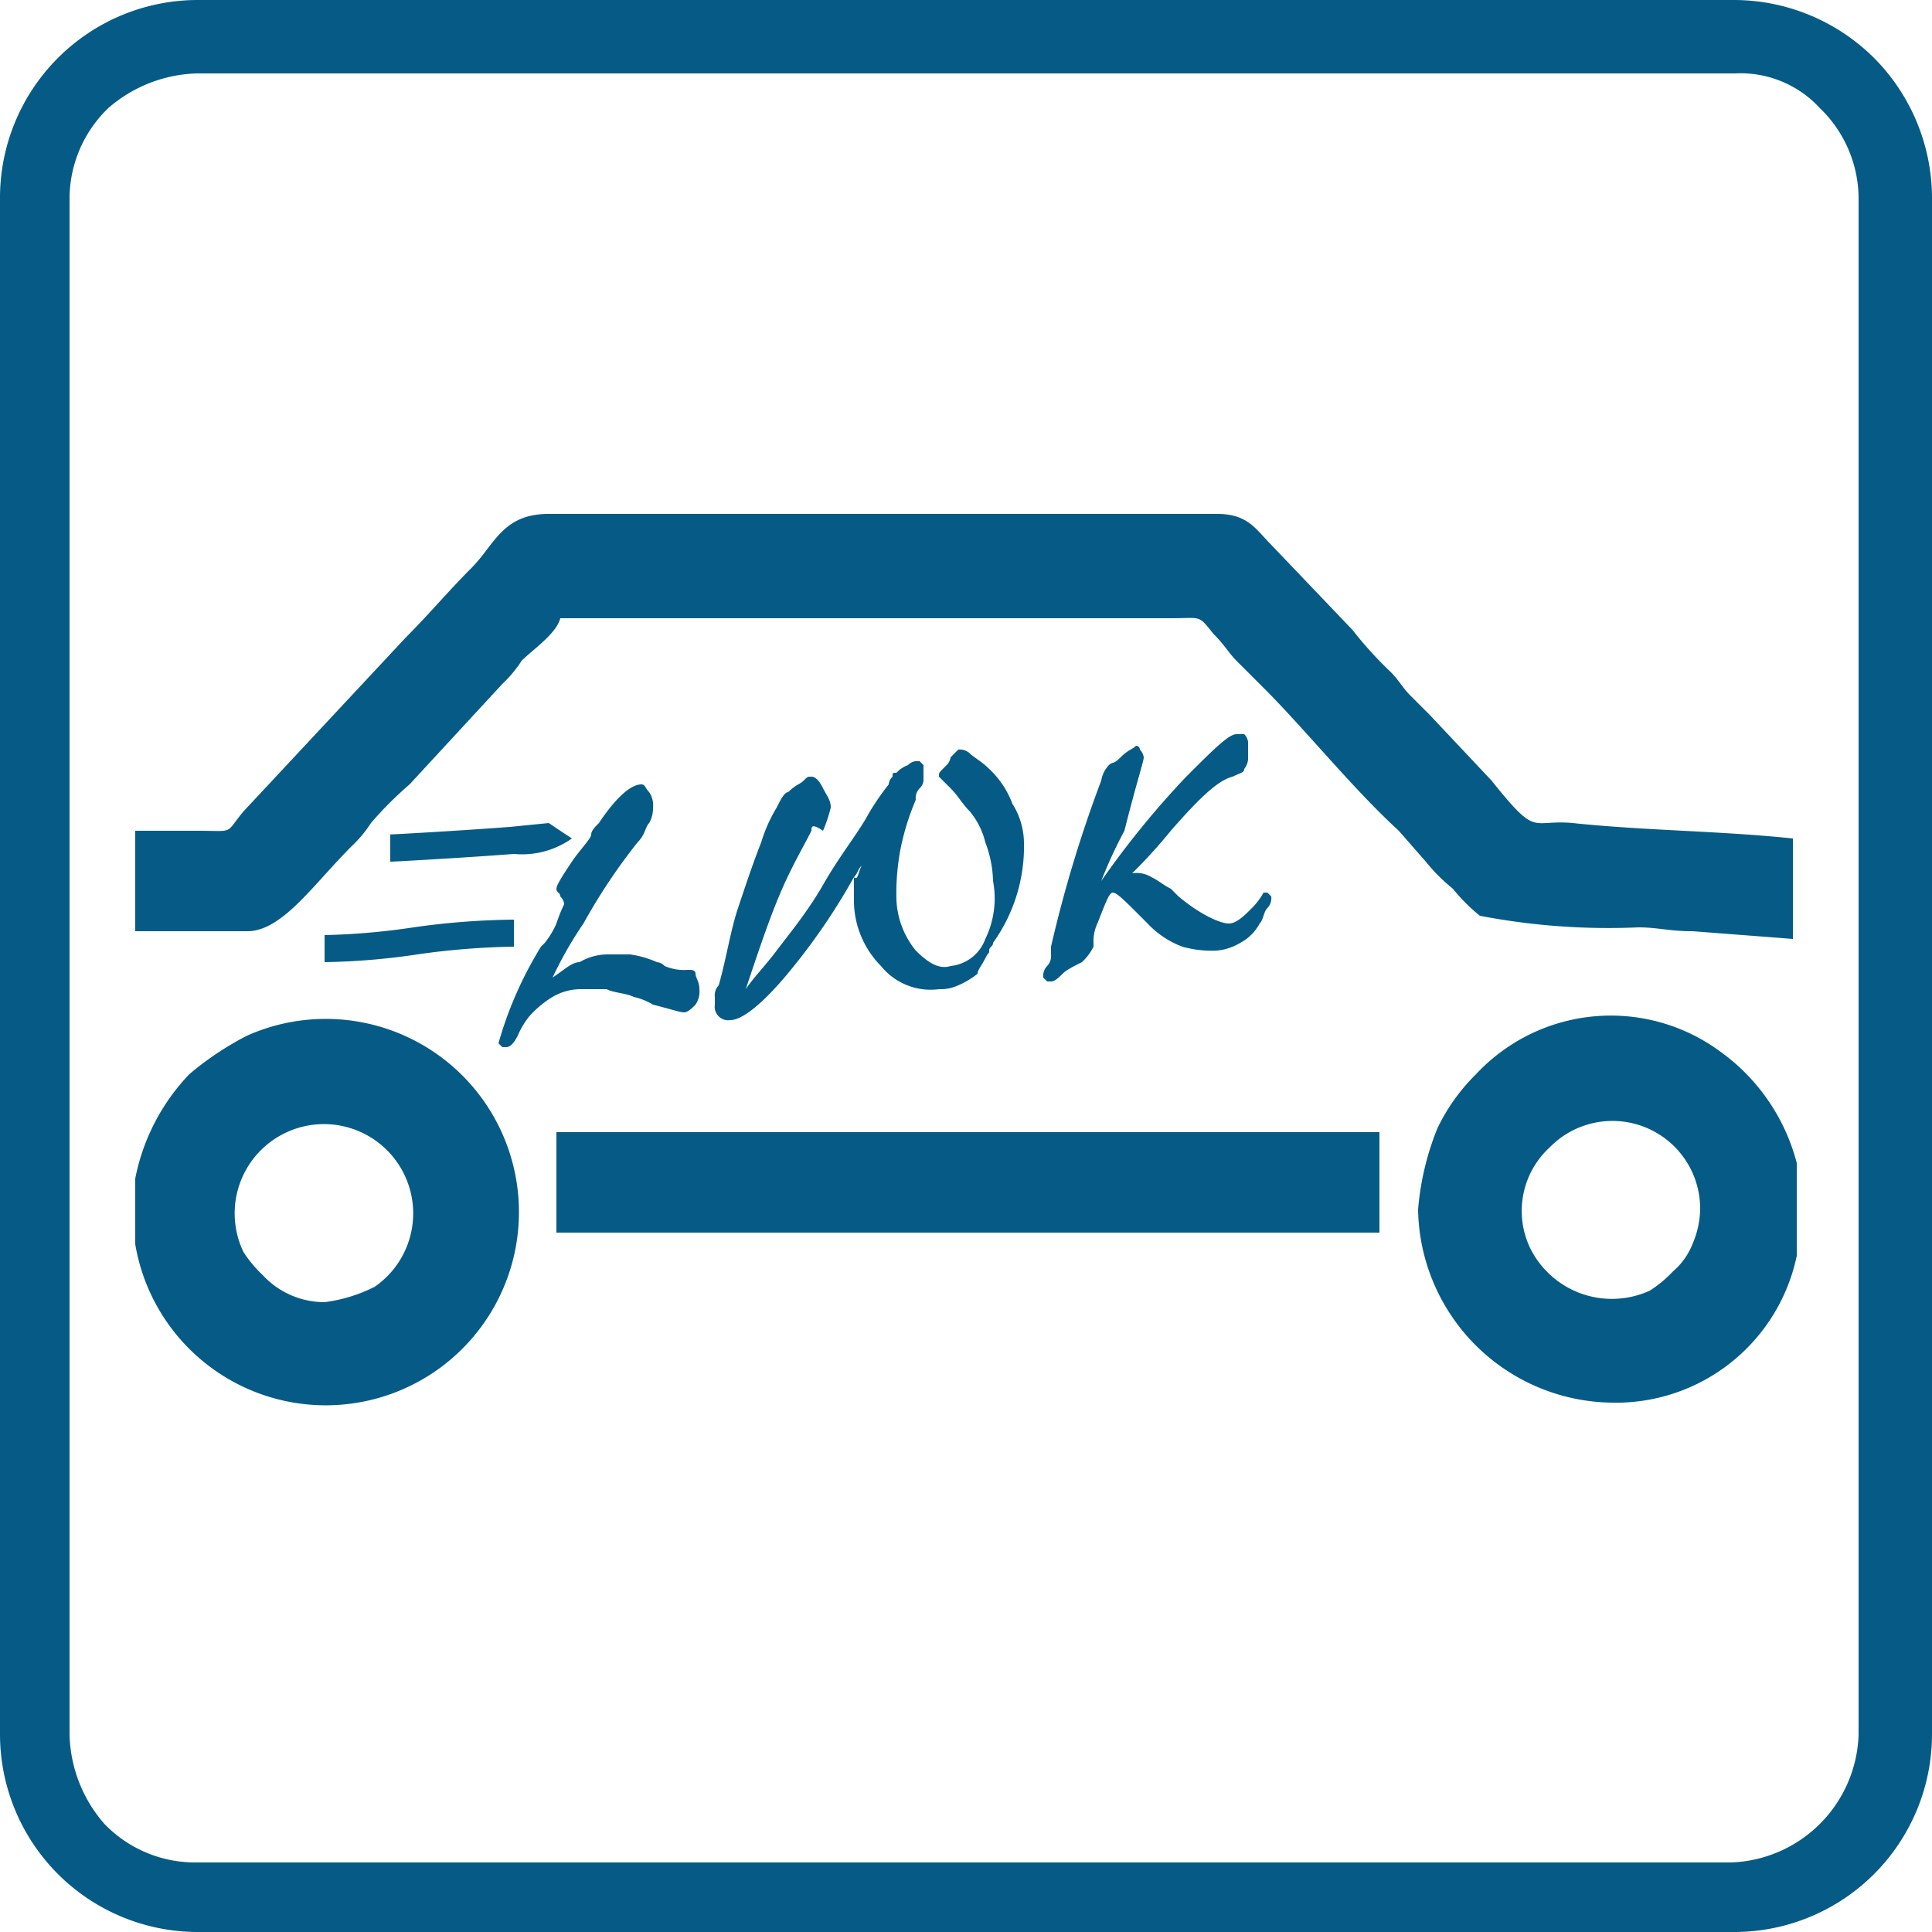
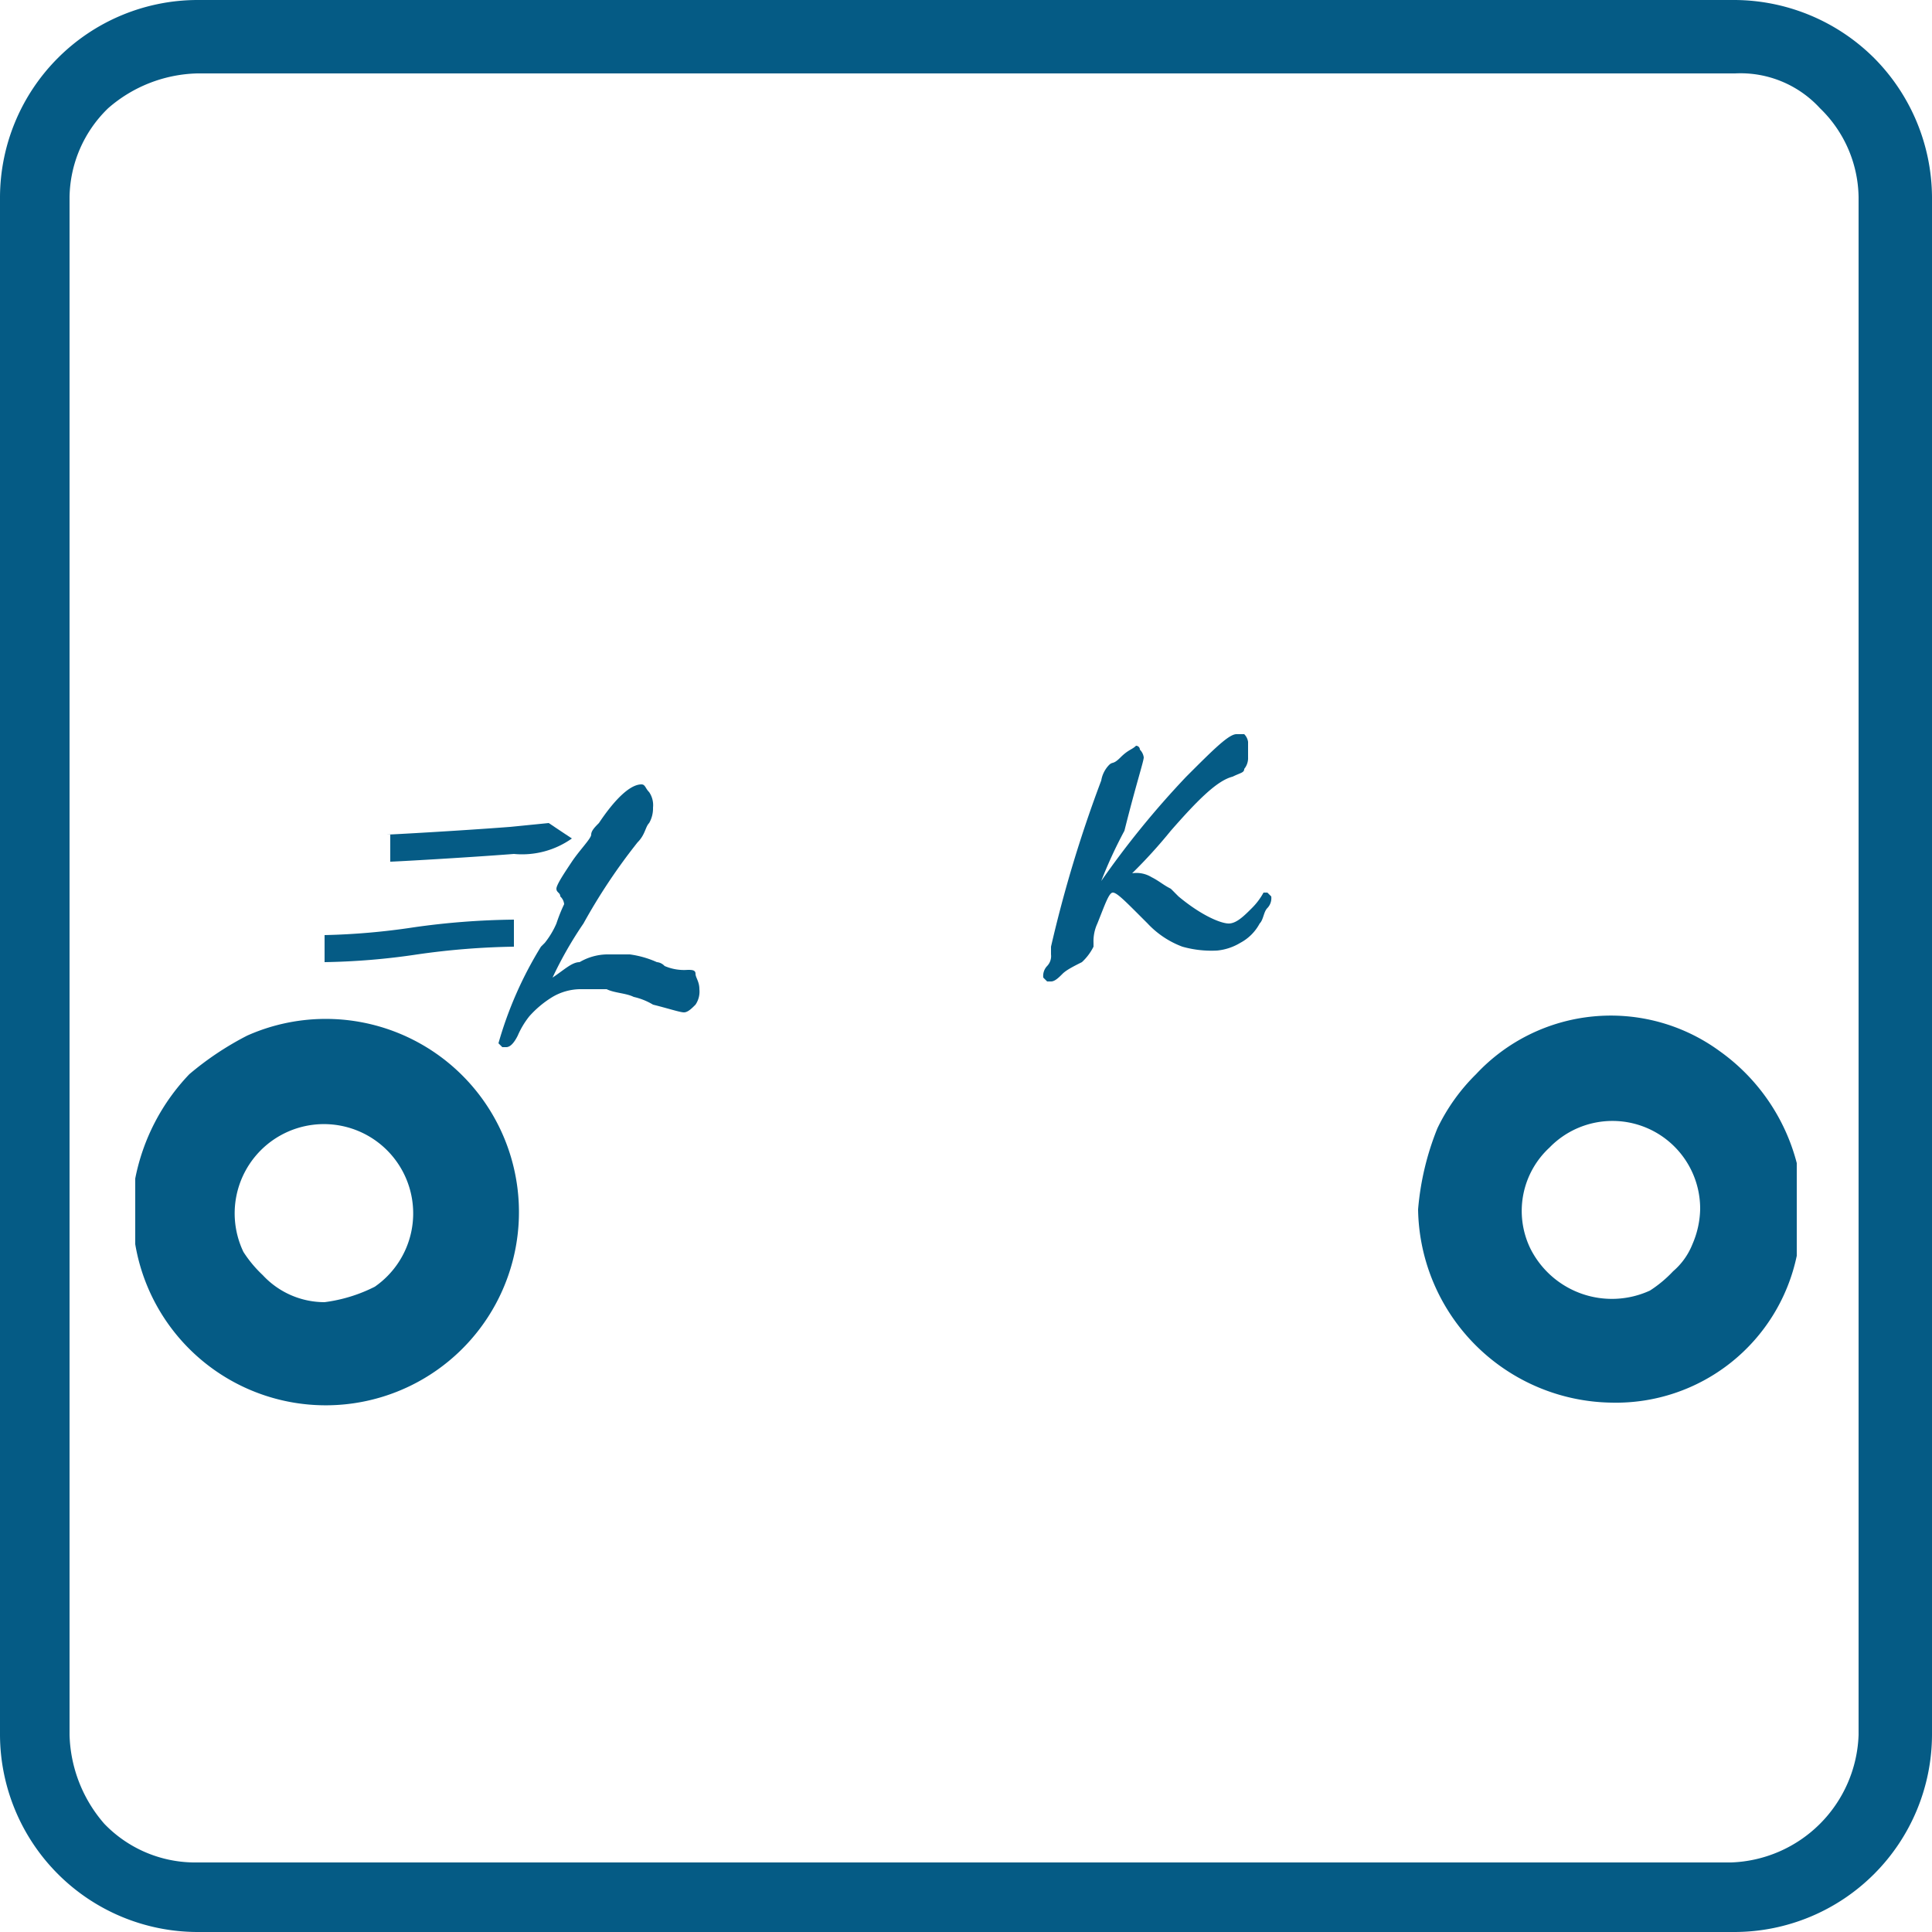
<svg xmlns="http://www.w3.org/2000/svg" id="Ebene_1" data-name="Ebene 1" viewBox="0 0 50 50">
  <defs>
    <style>.cls-1{fill:#055b85;}</style>
  </defs>
  <path class="cls-1" d="M48.5,1.5A5.15,5.15,0,0,0,44.9,0H5.1A5.12,5.12,0,0,0,0,5.1V44.9A5.12,5.12,0,0,0,5.1,50H44.9A5.12,5.12,0,0,0,50,44.9V5.1A5.15,5.15,0,0,0,48.5,1.5Zm-.4,43.4a3.42,3.42,0,0,1-3.3,3.3H5a3.26,3.26,0,0,1-2.3-1,3.64,3.64,0,0,1-.9-2.3V5.1a3.26,3.26,0,0,1,1-2.3,3.64,3.64,0,0,1,2.3-.9H44.9a2.79,2.79,0,0,1,2.2.9,3.26,3.26,0,0,1,1,2.3Z" />
-   <path class="cls-1" d="M37.6,23a4.62,4.62,0,0,0,.7.7,17.56,17.56,0,0,0,4.1.3c.5,0,.8.1,1.4.1l2.6.2V21.7c-1.9-.2-3.8-.2-5.7-.4-1.1-.1-.9.4-2.1-1.1L37,18.5l-.5-.5c-.2-.2-.3-.4-.5-.6a10,10,0,0,1-1-1.1l-2.1-2.2c-.4-.4-.6-.8-1.4-.8H14.2c-1.2,0-1.4.8-2,1.4s-1.1,1.2-1.7,1.8L6.3,21c-.5.6-.2.5-1.2.5H3.5v2.6H6.4c.9,0,1.7-1.2,2.7-2.2a3.17,3.17,0,0,0,.5-.6,9.43,9.43,0,0,1,1-1L13,17.7a3.17,3.17,0,0,0,.5-.6c.3-.3.9-.7,1-1.1H30.3c.8,0,.7-.1,1.1.4.3.3.4.5.6.7l.7.7c1.1,1.1,2.3,2.6,3.5,3.7l.7.8A4.62,4.62,0,0,0,37.6,23Z" />
-   <path class="cls-1" d="M44.5,27.2a4.77,4.77,0,0,0-6.3.6,5,5,0,0,0-1,1.4,7.17,7.17,0,0,0-.5,2.1,5.08,5.08,0,0,0,5,5,4.78,4.78,0,0,0,4.8-3.8V30.1A5.14,5.14,0,0,0,44.5,27.2Zm-.7,5a1.79,1.79,0,0,1-.5.7,3.17,3.17,0,0,1-.6.5,2.36,2.36,0,0,1-3.1-1.1,2.23,2.23,0,0,1,.5-2.6A2.27,2.27,0,0,1,44,31.3,2.39,2.39,0,0,1,43.8,32.2Z" />
+   <path class="cls-1" d="M44.5,27.2a4.77,4.77,0,0,0-6.3.6,5,5,0,0,0-1,1.4,7.17,7.17,0,0,0-.5,2.1,5.08,5.08,0,0,0,5,5,4.78,4.78,0,0,0,4.8-3.8V30.1A5.14,5.14,0,0,0,44.5,27.2m-.7,5a1.79,1.79,0,0,1-.5.7,3.17,3.17,0,0,1-.6.5,2.36,2.36,0,0,1-3.1-1.1,2.23,2.23,0,0,1,.5-2.6A2.27,2.27,0,0,1,44,31.3,2.39,2.39,0,0,1,43.8,32.2Z" />
  <path class="cls-1" d="M6.4,26.8a7.84,7.84,0,0,0-1.5,1,5.41,5.41,0,0,0-1.4,2.7v1.7a5,5,0,1,0,2.9-5.4Zm3.3,6.5a4,4,0,0,1-1.3.4A2.18,2.18,0,0,1,6.8,33a3.17,3.17,0,0,1-.5-.6,2.31,2.31,0,1,1,3.4.9Z" />
-   <rect class="cls-1" x="14.4" y="29.3" width="21.3" height="2.6" />
  <path class="cls-1" d="M15.7,25.6c.2.1.5.1.7.2a1.69,1.69,0,0,1,.5.2c.4.1.7.2.8.2s.2-.1.3-.2a.6.6,0,0,0,.1-.4c0-.2-.1-.3-.1-.4s-.1-.1-.2-.1a1.27,1.27,0,0,1-.6-.1.31.31,0,0,0-.2-.1,2.54,2.54,0,0,0-.7-.2h-.6a1.45,1.45,0,0,0-.7.2c-.2,0-.4.2-.7.4a10,10,0,0,1,.8-1.4,15.19,15.19,0,0,1,1.4-2.1c.2-.2.2-.4.3-.5a.76.76,0,0,0,.1-.4.6.6,0,0,0-.1-.4c-.1-.1-.1-.2-.2-.2-.3,0-.7.4-1.1,1-.1.1-.2.2-.2.3s-.3.4-.5.7-.4.6-.4.7.1.1.1.2a.31.31,0,0,1,.1.2,4.2,4.2,0,0,0-.2.5,2.19,2.19,0,0,1-.3.5l-.1.1A9.92,9.92,0,0,0,12.9,27l.1.1h.1q.15,0,.3-.3a2.19,2.19,0,0,1,.3-.5,2.65,2.65,0,0,1,.6-.5,1.45,1.45,0,0,1,.7-.2Z" />
-   <path class="cls-1" d="M21,21.5c0-.1,0-.2.3,0a3.93,3.93,0,0,0,.2-.6c0-.2-.1-.3-.2-.5s-.2-.3-.3-.3-.1,0-.2.1-.2.1-.4.3c-.1,0-.2.2-.3.4a3.92,3.92,0,0,0-.4.9c-.2.5-.4,1.1-.6,1.7s-.3,1.3-.5,2a.37.37,0,0,0-.1.3V26a.35.35,0,0,0,.4.4c.3,0,.8-.4,1.4-1.1a16.31,16.31,0,0,0,1.8-2.6c.1-.1.1-.2.2-.3-.1.2-.1.4-.2.3v.6a2.41,2.41,0,0,0,.7,1.7,1.65,1.65,0,0,0,1.5.6,1.09,1.09,0,0,0,.5-.1,2.19,2.19,0,0,0,.5-.3c0-.1.1-.2.2-.4s.1-.1.1-.2.1-.1.1-.2a4.28,4.28,0,0,0,.8-2.6,1.93,1.93,0,0,0-.3-1,2.36,2.36,0,0,0-.6-.9c-.2-.2-.4-.3-.5-.4a.37.37,0,0,0-.3-.1l-.2.2a.35.35,0,0,1-.1.2l-.1.1c-.1.1-.1.1-.1.2l.3.3c.2.2.3.4.5.6a2,2,0,0,1,.4.8,3,3,0,0,1,.2,1,2.4,2.4,0,0,1-.2,1.5,1.07,1.07,0,0,1-.9.7c-.3.1-.6-.1-.9-.4a2.23,2.23,0,0,1-.5-1.3,6.15,6.15,0,0,1,.1-1.3,6.47,6.47,0,0,1,.4-1.3.37.37,0,0,1,.1-.3.31.31,0,0,0,.1-.2v-.4l-.1-.1h-.1a.31.31,0,0,0-.2.1.77.77,0,0,0-.3.2c-.1,0-.1,0-.1.1a.31.31,0,0,0-.1.2,6.38,6.38,0,0,0-.6.9c-.3.5-.7,1-1.1,1.7s-.9,1.3-1.2,1.7-.6.7-.8,1c.3-.9.6-1.8.9-2.5S20.8,21.9,21,21.5Z" />
  <path class="cls-1" d="M29.6,19.6a.35.35,0,0,0-.1-.2.1.1,0,0,0-.1-.1c-.1.1-.2.1-.4.3s-.2.1-.3.2a.76.76,0,0,0-.2.4,33.48,33.48,0,0,0-1.3,4.3v.2a.37.37,0,0,1-.1.3.37.37,0,0,0-.1.3l.1.1h.1c.1,0,.2-.1.3-.2s.3-.2.5-.3a1.38,1.38,0,0,0,.3-.4v-.1a1.09,1.09,0,0,1,.1-.5c.2-.5.3-.8.4-.8s.3.2.7.6l.2.2a2.36,2.36,0,0,0,.9.6,2.77,2.77,0,0,0,.9.1,1.42,1.42,0,0,0,.6-.2,1.21,1.21,0,0,0,.5-.5c.1-.1.1-.3.2-.4a.37.37,0,0,0,.1-.3l-.1-.1h-.1a1.73,1.73,0,0,1-.3.4c-.2.2-.4.4-.6.4s-.7-.2-1.3-.7l-.2-.2c-.2-.1-.3-.2-.5-.3a.75.75,0,0,0-.5-.1,13.26,13.26,0,0,0,1-1.1c.7-.8,1.2-1.3,1.6-1.4.2-.1.3-.1.3-.2a.44.44,0,0,0,.1-.3v-.4a.35.35,0,0,0-.1-.2H32c-.2,0-.6.4-1.3,1.1a23,23,0,0,0-2.2,2.7,11.82,11.82,0,0,1,.6-1.3C29.4,20.3,29.6,19.7,29.6,19.6Z" />
  <path class="cls-1" d="M8.4,24.9a17.91,17.91,0,0,0,2.4-.2,19.48,19.48,0,0,1,2.5-.2v-.7a19.66,19.66,0,0,0-2.6.2,17.85,17.85,0,0,1-2.3.2Z" />
  <path class="cls-1" d="M13.3,22.1a2.23,2.23,0,0,0,1.5-.4l-.6-.4-1,.1c-1.3.1-3.1.2-3.2.2h.1v.7C10.2,22.3,12,22.2,13.3,22.1Z" />
</svg>